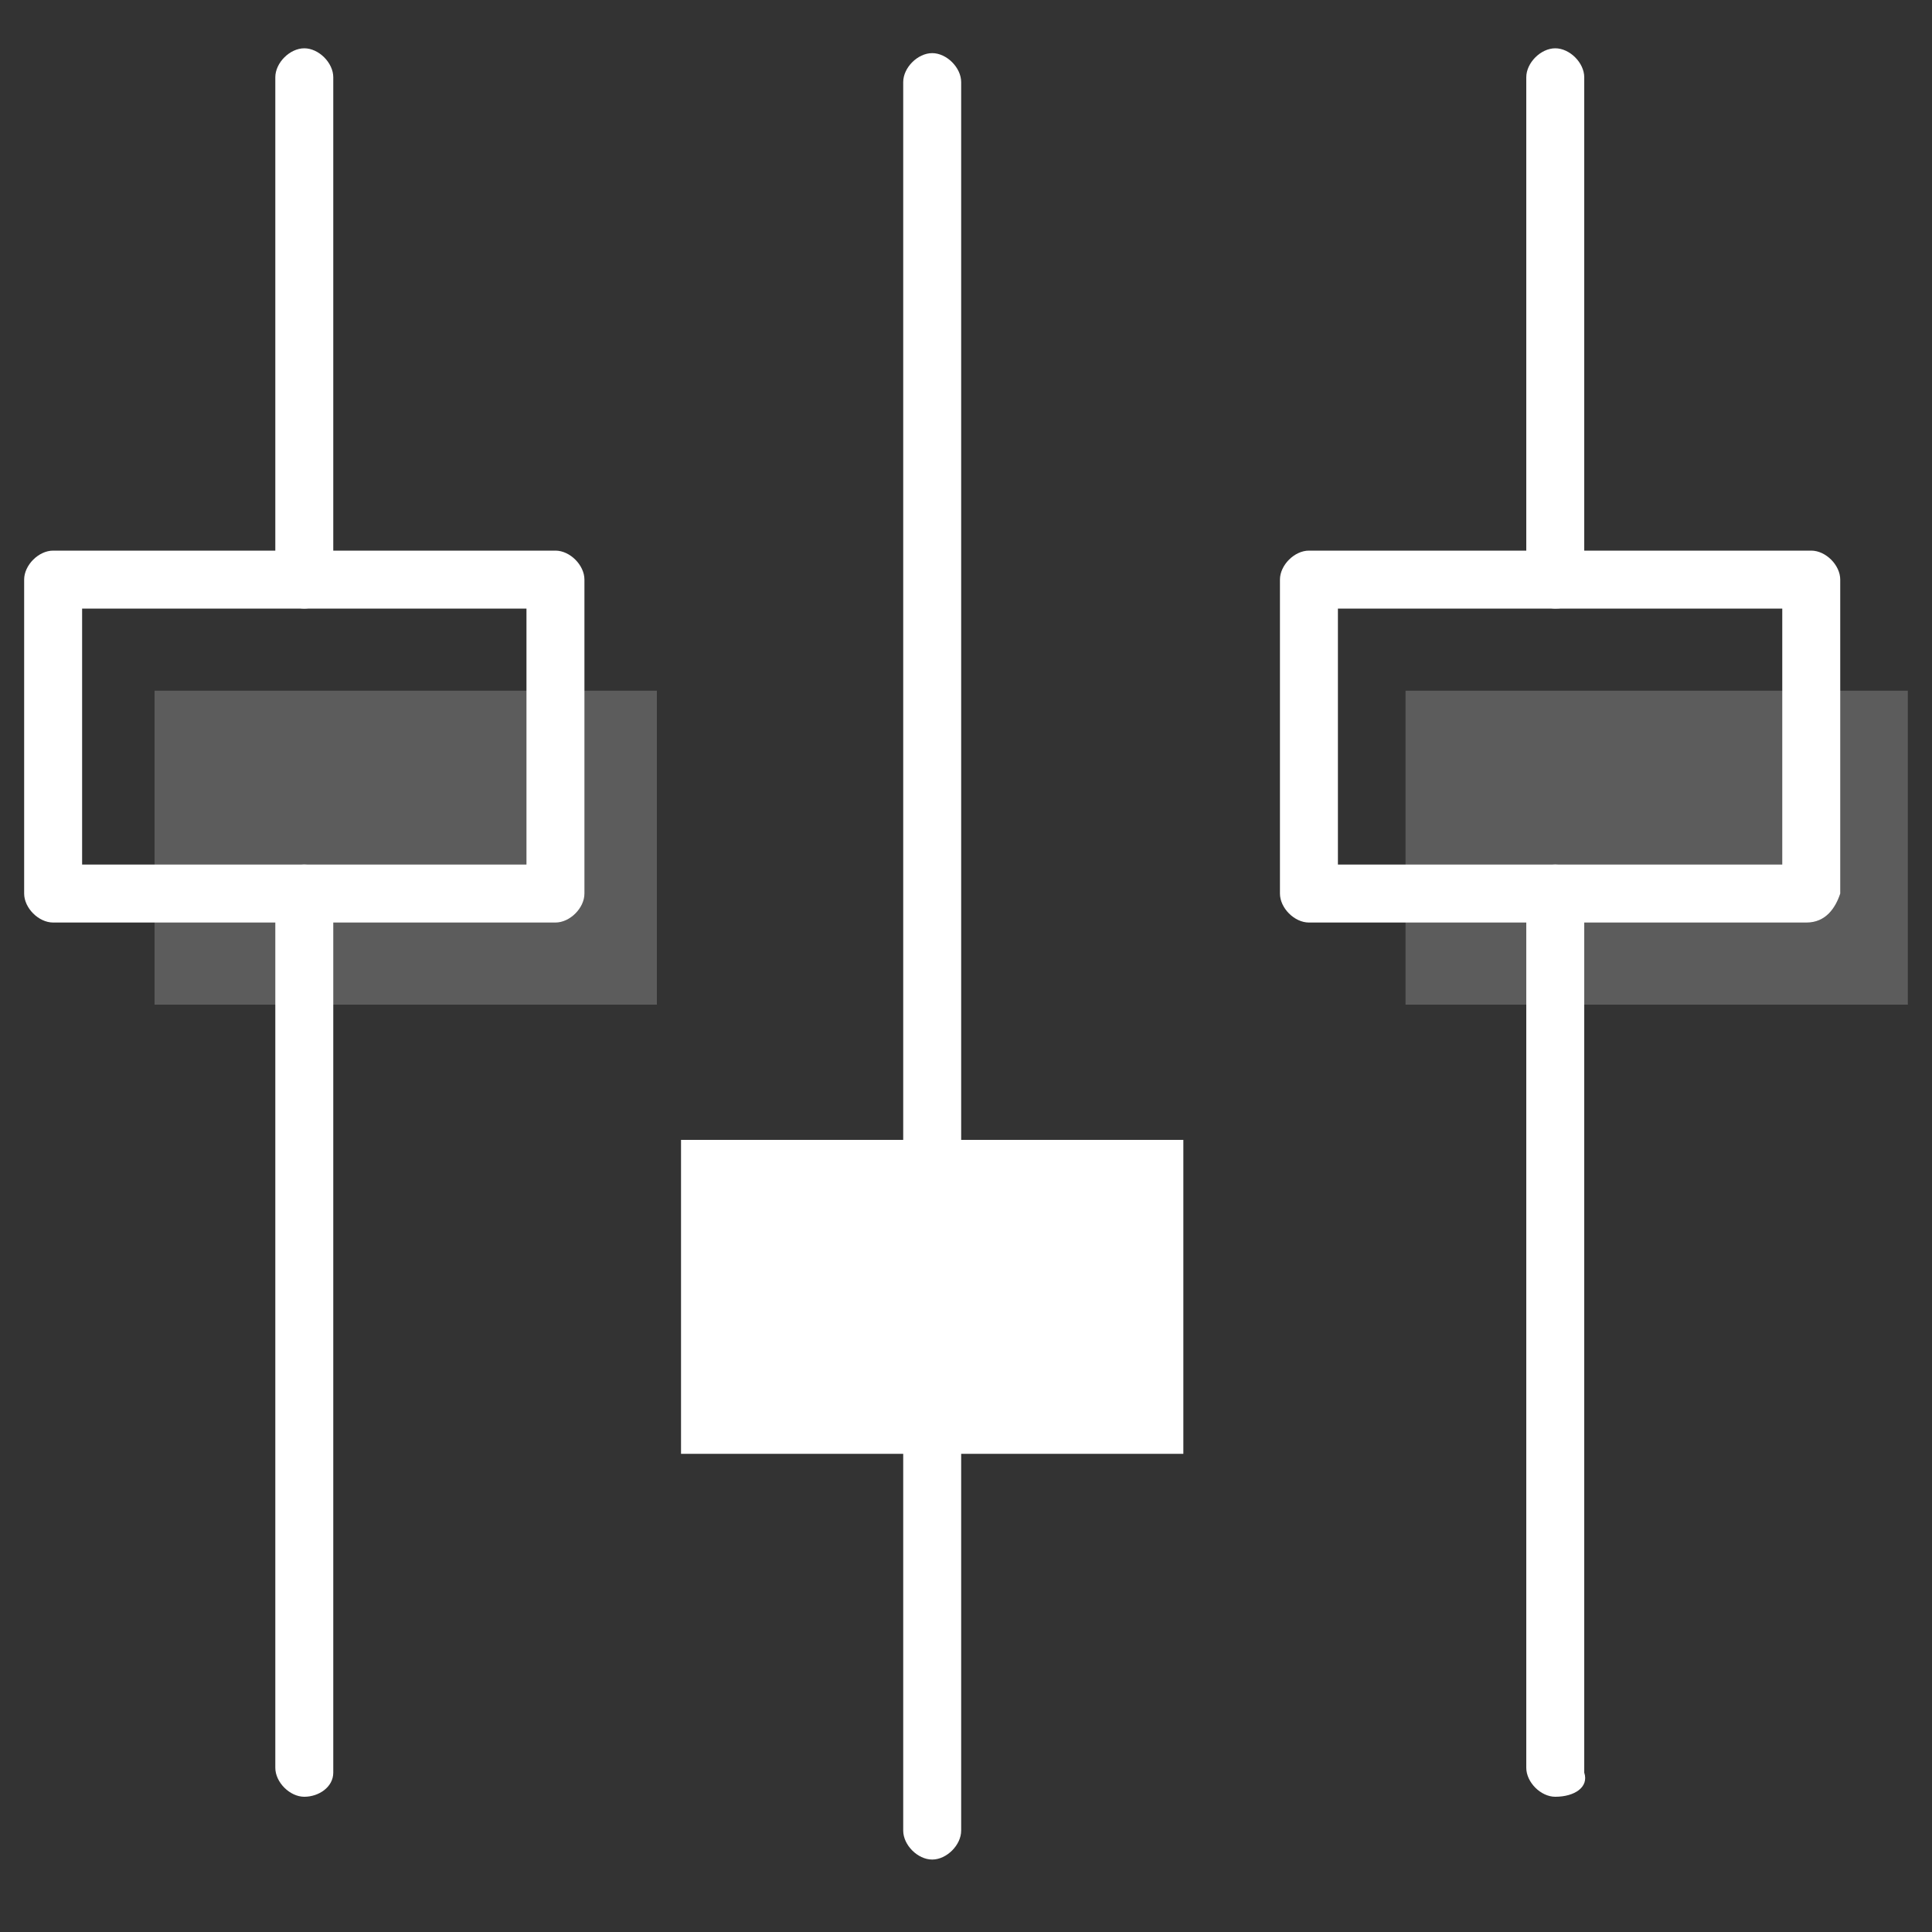
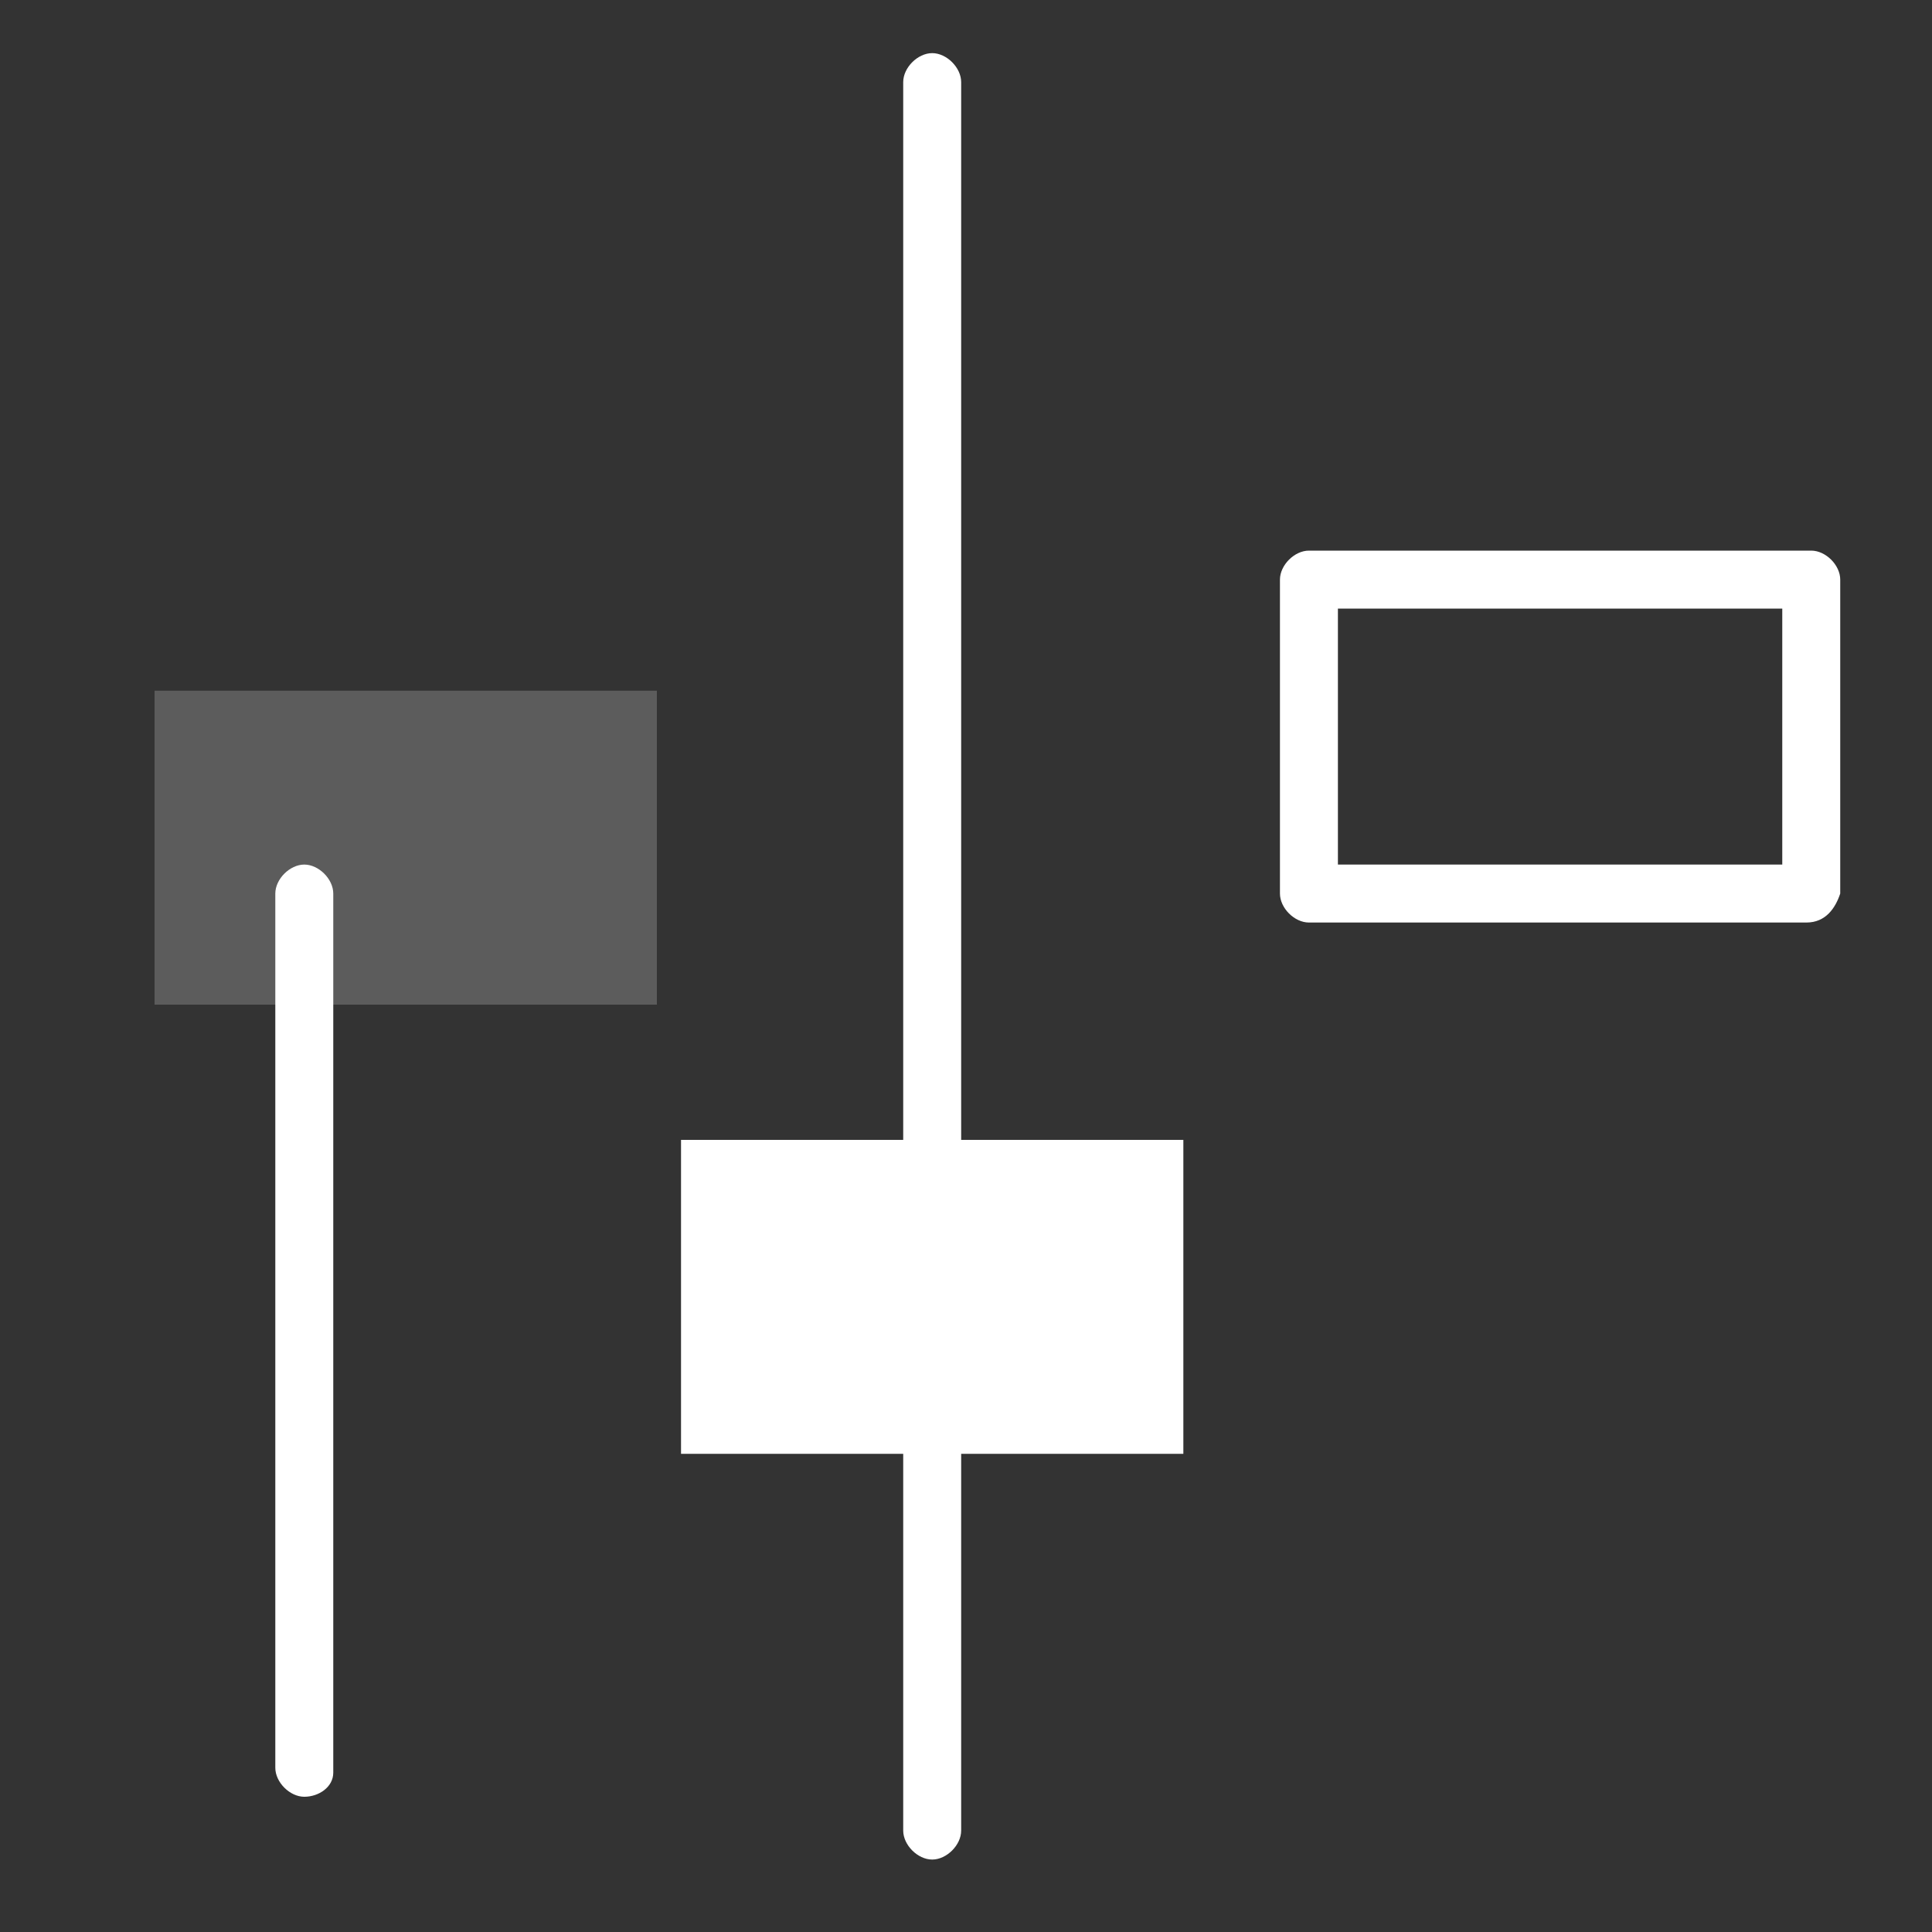
<svg xmlns="http://www.w3.org/2000/svg" version="1.1" id="Layer_3" x="0px" y="0px" viewBox="0 0 40 40" enable-background="new 0 0 40 40" xml:space="preserve">
  <rect x="0" y="0" width="40" height="40" fill="#333333" stroke="none" />
  <g>
    <g>
      <path fill="#FFFFFF" d="M6.3,37.2c-0.3,0-0.6-0.3-0.6-0.6V18.5c0-0.3,0.3-0.6,0.6-0.6c0.3,0,0.6,0.3,0.6,0.6v18.2    C6.9,37,6.6,37.2,6.3,37.2z" />
    </g>
    <g>
-       <path fill="#FFFFFF" d="M6.3,12.6c-0.3,0-0.6-0.3-0.6-0.6V1.6C5.7,1.3,6,1,6.3,1c0.3,0,0.6,0.3,0.6,0.6V12    C6.9,12.3,6.6,12.6,6.3,12.6z" />
-     </g>
+       </g>
    <g>
-       <path fill="#FFFFFF" d="M32.2,12.6c-0.3,0-0.6-0.3-0.6-0.6V1.6c0-0.3,0.3-0.6,0.6-0.6c0.3,0,0.6,0.3,0.6,0.6V12    C32.9,12.3,32.6,12.6,32.2,12.6z" />
-     </g>
+       </g>
    <g>
-       <path fill="#FFFFFF" d="M11.5,19.1H1.1c-0.3,0-0.6-0.3-0.6-0.6V12c0-0.3,0.3-0.6,0.6-0.6h10.4c0.3,0,0.6,0.3,0.6,0.6v6.5    C12.1,18.8,11.8,19.1,11.5,19.1z M1.7,17.9h9.2v-5.3H1.7V17.9z" />
-     </g>
+       </g>
    <g>
      <path fill="#FFFFFF" d="M19.3,24.3c-0.3,0-0.6-0.3-0.6-0.6v-22c0-0.3,0.3-0.6,0.6-0.6s0.6,0.3,0.6,0.6v22    C19.9,24,19.6,24.3,19.3,24.3z" />
    </g>
    <g>
      <path fill="#FFFFFF" d="M19.3,38.5c-0.3,0-0.6-0.3-0.6-0.6v-7.8c0-0.3,0.3-0.6,0.6-0.6s0.6,0.3,0.6,0.6v7.8    C19.9,38.2,19.6,38.5,19.3,38.5z" />
    </g>
    <g>
      <rect x="14.1" y="23.6" fill="#FFFFFF" width="10.4" height="6.5" />
    </g>
    <g>
-       <path fill="#FFFFFF" d="M32.2,37.2c-0.3,0-0.6-0.3-0.6-0.6V18.5c0-0.3,0.3-0.6,0.6-0.6c0.3,0,0.6,0.3,0.6,0.6v18.2    C32.9,37,32.6,37.2,32.2,37.2z" />
-     </g>
+       </g>
    <g>
      <path fill="#FFFFFF" d="M37.4,19.1H27.1c-0.3,0-0.6-0.3-0.6-0.6V12c0-0.3,0.3-0.6,0.6-0.6h10.4c0.3,0,0.6,0.3,0.6,0.6v6.5    C38,18.8,37.8,19.1,37.4,19.1z M27.7,17.9h9.2v-5.3h-9.2V17.9z" />
    </g>
    <g opacity="0.2">
      <rect x="3.2" y="14.3" fill="#FFFFFF" width="10.4" height="6.5" />
    </g>
    <g opacity="0.2">
-       <rect x="29.1" y="14.3" fill="#FFFFFF" width="10.4" height="6.5" />
-     </g>
+       </g>
  </g>
</svg>